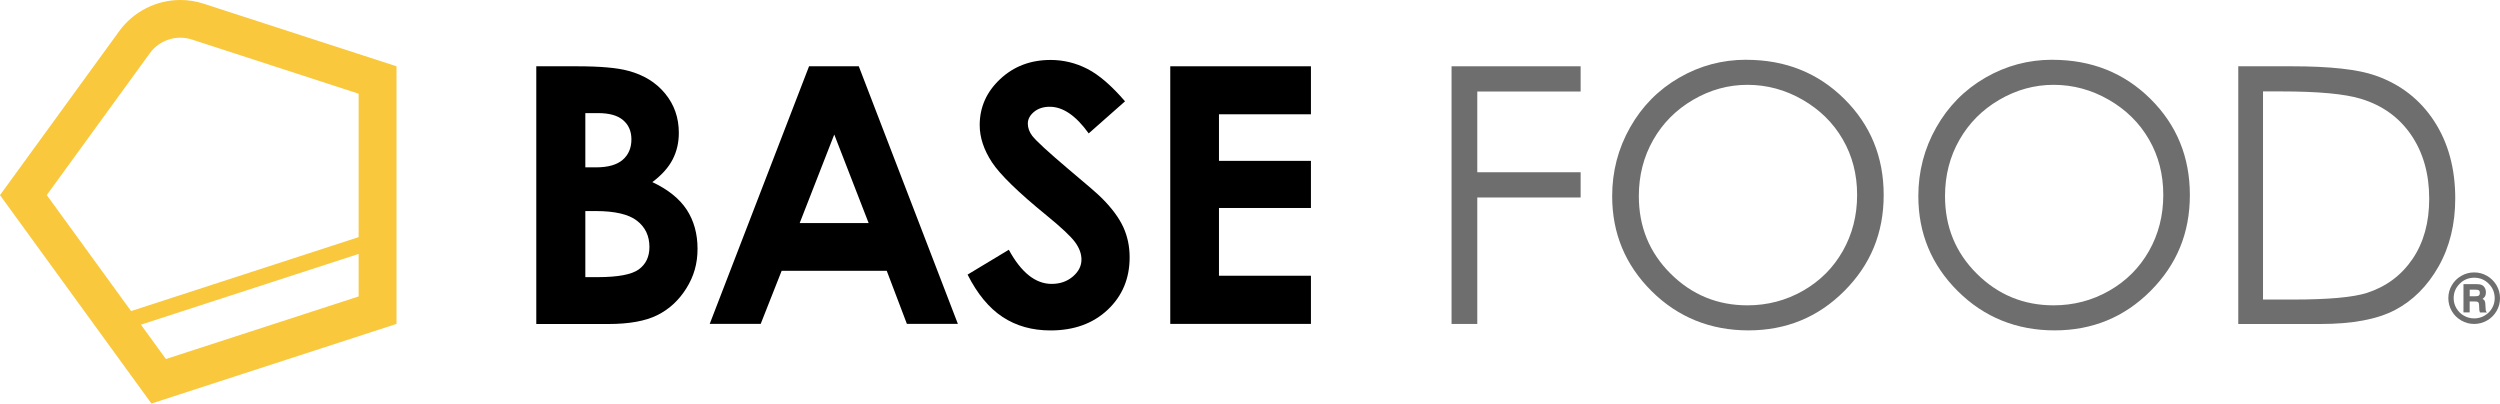
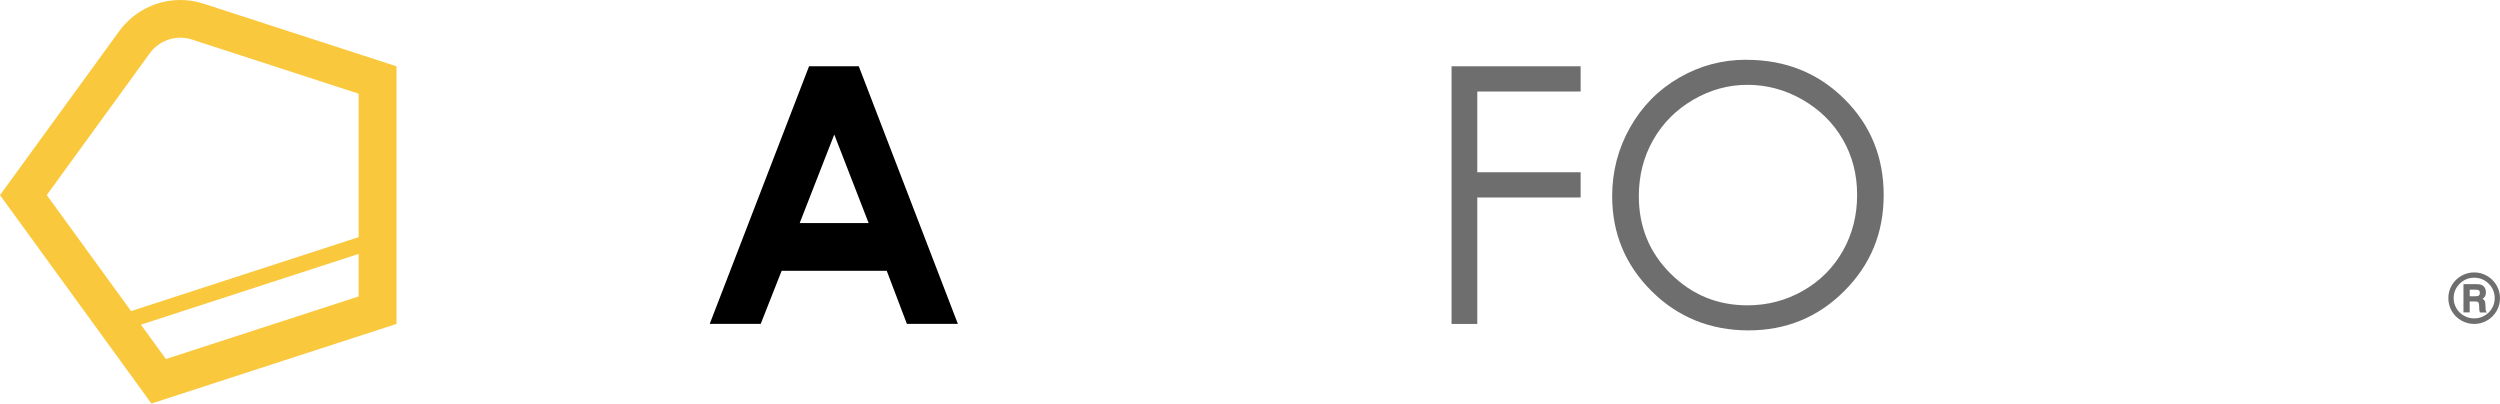
<svg xmlns="http://www.w3.org/2000/svg" fill="none" height="100%" overflow="visible" preserveAspectRatio="none" style="display: block;" viewBox="0 0 150 24.212" width="100%">
  <g id="BASE FOOD logo">
    <path d="M7.154 1.868C8.003 0.698 9.375 0 10.822 0C11.297 0 11.769 0.074 12.22 0.223L23.79 3.977V19.434L9.087 24.212L0 11.707L7.154 1.868ZM8.986 3.199L2.806 11.704L7.864 18.665L21.518 14.228V5.622L11.52 2.373C10.587 2.07 9.562 2.403 8.986 3.196V3.199ZM21.518 17.786V15.235L8.455 19.479L9.954 21.542L21.518 17.786Z" fill="#FAC83C" id="Vector" />
    <path d="M87.093 3.977H94.838V5.491H88.637V10.335H94.838V11.849H88.637V19.437H87.093V3.977Z" fill="#6E6E6E" id="Vector_2" />
    <path d="M104.777 3.588C107.118 3.588 109.078 4.369 110.654 5.931C112.231 7.493 113.021 9.417 113.021 11.701C113.021 13.985 112.234 15.882 110.66 17.459C109.086 19.036 107.168 19.823 104.902 19.823C102.636 19.823 100.676 19.039 99.096 17.468C97.519 15.9 96.73 13.999 96.73 11.772C96.73 10.287 97.089 8.909 97.808 7.641C98.526 6.373 99.506 5.381 100.748 4.663C101.989 3.944 103.331 3.585 104.774 3.585L104.777 3.588ZM104.846 5.09C103.702 5.09 102.618 5.387 101.594 5.984C100.569 6.581 99.77 7.383 99.194 8.393C98.618 9.402 98.33 10.528 98.33 11.769C98.33 13.607 98.966 15.158 100.24 16.423C101.514 17.688 103.049 18.32 104.846 18.32C106.045 18.32 107.156 18.029 108.178 17.447C109.199 16.865 109.995 16.069 110.568 15.06C111.142 14.05 111.427 12.927 111.427 11.695C111.427 10.463 111.142 9.358 110.568 8.366C109.995 7.374 109.19 6.581 108.154 5.984C107.115 5.387 106.013 5.09 104.849 5.09H104.846Z" fill="#6E6E6E" id="Vector_3" />
-     <path d="M123.148 3.588C125.488 3.588 127.448 4.369 129.025 5.931C130.602 7.493 131.392 9.417 131.392 11.701C131.392 13.985 130.605 15.882 129.031 17.459C127.457 19.036 125.539 19.823 123.273 19.823C121.007 19.823 119.047 19.039 117.467 17.468C115.89 15.9 115.1 13.999 115.1 11.772C115.1 10.287 115.459 8.909 116.178 7.641C116.897 6.373 117.877 5.381 119.118 4.663C120.359 3.944 121.702 3.585 123.145 3.585L123.148 3.588ZM123.216 5.09C122.073 5.09 120.989 5.387 119.964 5.984C118.94 6.581 118.141 7.383 117.565 8.393C116.989 9.402 116.701 10.528 116.701 11.769C116.701 13.607 117.336 15.158 118.61 16.423C119.884 17.688 121.42 18.32 123.216 18.32C124.416 18.32 125.527 18.029 126.548 17.447C127.57 16.865 128.366 16.069 128.939 15.06C129.512 14.05 129.797 12.927 129.797 11.695C129.797 10.463 129.512 9.358 128.939 8.366C128.366 7.374 127.561 6.581 126.524 5.984C125.485 5.387 124.383 5.09 123.219 5.09H123.216Z" fill="#6E6E6E" id="Vector_4" />
-     <path d="M32.177 19.434V3.977H34.606C36.017 3.977 37.047 4.069 37.7 4.25C38.627 4.496 39.364 4.951 39.91 5.616C40.456 6.281 40.73 7.065 40.73 7.971C40.73 8.559 40.605 9.093 40.355 9.574C40.106 10.056 39.702 10.504 39.141 10.926C40.079 11.368 40.765 11.918 41.202 12.58C41.635 13.242 41.852 14.026 41.852 14.929C41.852 15.832 41.627 16.589 41.178 17.305C40.73 18.02 40.151 18.555 39.441 18.908C38.731 19.262 37.754 19.44 36.507 19.44H32.171L32.177 19.434ZM35.12 6.783V10.041H35.764C36.483 10.041 37.014 9.889 37.362 9.589C37.709 9.289 37.885 8.88 37.885 8.36C37.885 7.876 37.718 7.493 37.389 7.211C37.059 6.925 36.554 6.786 35.88 6.786H35.12V6.783ZM35.12 12.666V16.628H35.856C37.08 16.628 37.903 16.473 38.327 16.164C38.752 15.855 38.966 15.407 38.966 14.819C38.966 14.154 38.716 13.628 38.217 13.242C37.718 12.856 36.89 12.663 35.732 12.663H35.12V12.666Z" fill="black" id="Vector_5" />
    <path d="M48.543 3.977H51.527L57.473 19.434H54.414L53.205 16.25H46.898L45.642 19.434H42.583L48.543 3.977ZM50.054 8.075L47.982 13.382H52.118L50.057 8.075H50.054Z" fill="black" id="Vector_6" />
-     <path d="M67.502 6.079L65.322 8.004C64.556 6.937 63.778 6.406 62.985 6.406C62.599 6.406 62.284 6.51 62.037 6.715C61.791 6.923 61.669 7.154 61.669 7.413C61.669 7.671 61.758 7.917 61.933 8.149C62.171 8.458 62.893 9.12 64.092 10.136C65.215 11.074 65.895 11.665 66.135 11.912C66.732 12.514 67.154 13.091 67.404 13.64C67.653 14.19 67.778 14.789 67.778 15.443C67.778 16.711 67.338 17.759 66.462 18.585C65.586 19.41 64.443 19.826 63.032 19.826C61.93 19.826 60.971 19.556 60.154 19.018C59.338 18.478 58.637 17.631 58.055 16.476L60.529 14.985C61.271 16.351 62.129 17.034 63.097 17.034C63.602 17.034 64.027 16.886 64.371 16.592C64.716 16.298 64.888 15.959 64.888 15.573C64.888 15.223 64.758 14.873 64.499 14.522C64.238 14.172 63.668 13.637 62.783 12.915C61.099 11.543 60.009 10.483 59.519 9.738C59.029 8.992 58.782 8.247 58.782 7.505C58.782 6.433 59.192 5.512 60.009 4.746C60.826 3.98 61.835 3.597 63.035 3.597C63.807 3.597 64.541 3.775 65.239 4.131C65.936 4.487 66.694 5.141 67.507 6.085L67.502 6.079Z" fill="black" id="Vector_7" />
-     <path d="M70.216 3.977H78.656V6.857H73.138V9.652H78.656V12.479H73.138V16.544H78.656V19.434H70.216V3.977Z" fill="black" id="Vector_8" />
-     <path d="M134.296 19.434V3.977H137.501C139.814 3.977 141.492 4.164 142.534 4.535C144.034 5.06 145.204 5.972 146.05 7.267C146.894 8.562 147.315 10.109 147.315 11.903C147.315 13.45 146.98 14.813 146.312 15.992C145.644 17.168 144.773 18.038 143.704 18.599C142.635 19.161 141.138 19.44 139.211 19.44H134.293L134.296 19.434ZM135.778 17.973H137.566C139.704 17.973 141.183 17.839 142.012 17.575C143.176 17.198 144.087 16.518 144.756 15.532C145.421 14.549 145.753 13.346 145.753 11.923C145.753 10.433 145.391 9.159 144.672 8.101C143.951 7.044 142.944 6.32 141.655 5.928C140.687 5.634 139.095 5.485 136.874 5.485H135.781V17.97L135.778 17.973Z" fill="#6E6E6E" id="Vector_9" />
    <path d="M150 17.893C150 18.169 149.932 18.427 149.792 18.665C149.653 18.902 149.465 19.092 149.225 19.229C148.984 19.366 148.726 19.437 148.45 19.437C148.174 19.437 147.915 19.369 147.675 19.229C147.434 19.089 147.244 18.902 147.108 18.665C146.971 18.427 146.9 18.169 146.9 17.89C146.9 17.61 146.968 17.355 147.108 17.117C147.247 16.88 147.434 16.69 147.675 16.553C147.915 16.414 148.174 16.345 148.45 16.345C148.726 16.345 148.987 16.414 149.225 16.553C149.462 16.693 149.653 16.88 149.792 17.117C149.932 17.355 150 17.613 150 17.893ZM149.682 17.896C149.682 17.554 149.563 17.263 149.323 17.023C149.082 16.782 148.794 16.663 148.456 16.663C148.117 16.663 147.823 16.782 147.583 17.023C147.342 17.263 147.22 17.548 147.22 17.887C147.22 18.106 147.274 18.308 147.384 18.495C147.494 18.683 147.642 18.831 147.835 18.941C148.028 19.051 148.233 19.104 148.453 19.104C148.673 19.104 148.877 19.051 149.068 18.941C149.258 18.831 149.409 18.686 149.519 18.498C149.629 18.311 149.682 18.112 149.682 17.896ZM147.808 17.046H148.56C148.717 17.046 148.833 17.064 148.907 17.1C148.981 17.135 149.041 17.189 149.085 17.266C149.13 17.343 149.154 17.432 149.154 17.539C149.154 17.628 149.139 17.703 149.112 17.762C149.085 17.821 149.032 17.875 148.955 17.931C149.017 17.967 149.059 18.006 149.082 18.05C149.106 18.095 149.118 18.172 149.124 18.282C149.133 18.492 149.142 18.614 149.151 18.65C149.16 18.686 149.183 18.718 149.222 18.748H148.797C148.779 18.703 148.768 18.665 148.762 18.632C148.756 18.599 148.753 18.549 148.753 18.472C148.75 18.323 148.741 18.228 148.729 18.195C148.717 18.163 148.696 18.133 148.667 18.115C148.637 18.098 148.575 18.089 148.482 18.089H148.18V18.745H147.808V17.046ZM148.183 17.373V17.777H148.494C148.613 17.777 148.693 17.762 148.732 17.729C148.771 17.697 148.791 17.646 148.791 17.575C148.791 17.504 148.774 17.453 148.735 17.423C148.696 17.394 148.616 17.379 148.497 17.379H148.183V17.373Z" fill="#6E6E6E" id="Vector_10" />
  </g>
</svg>